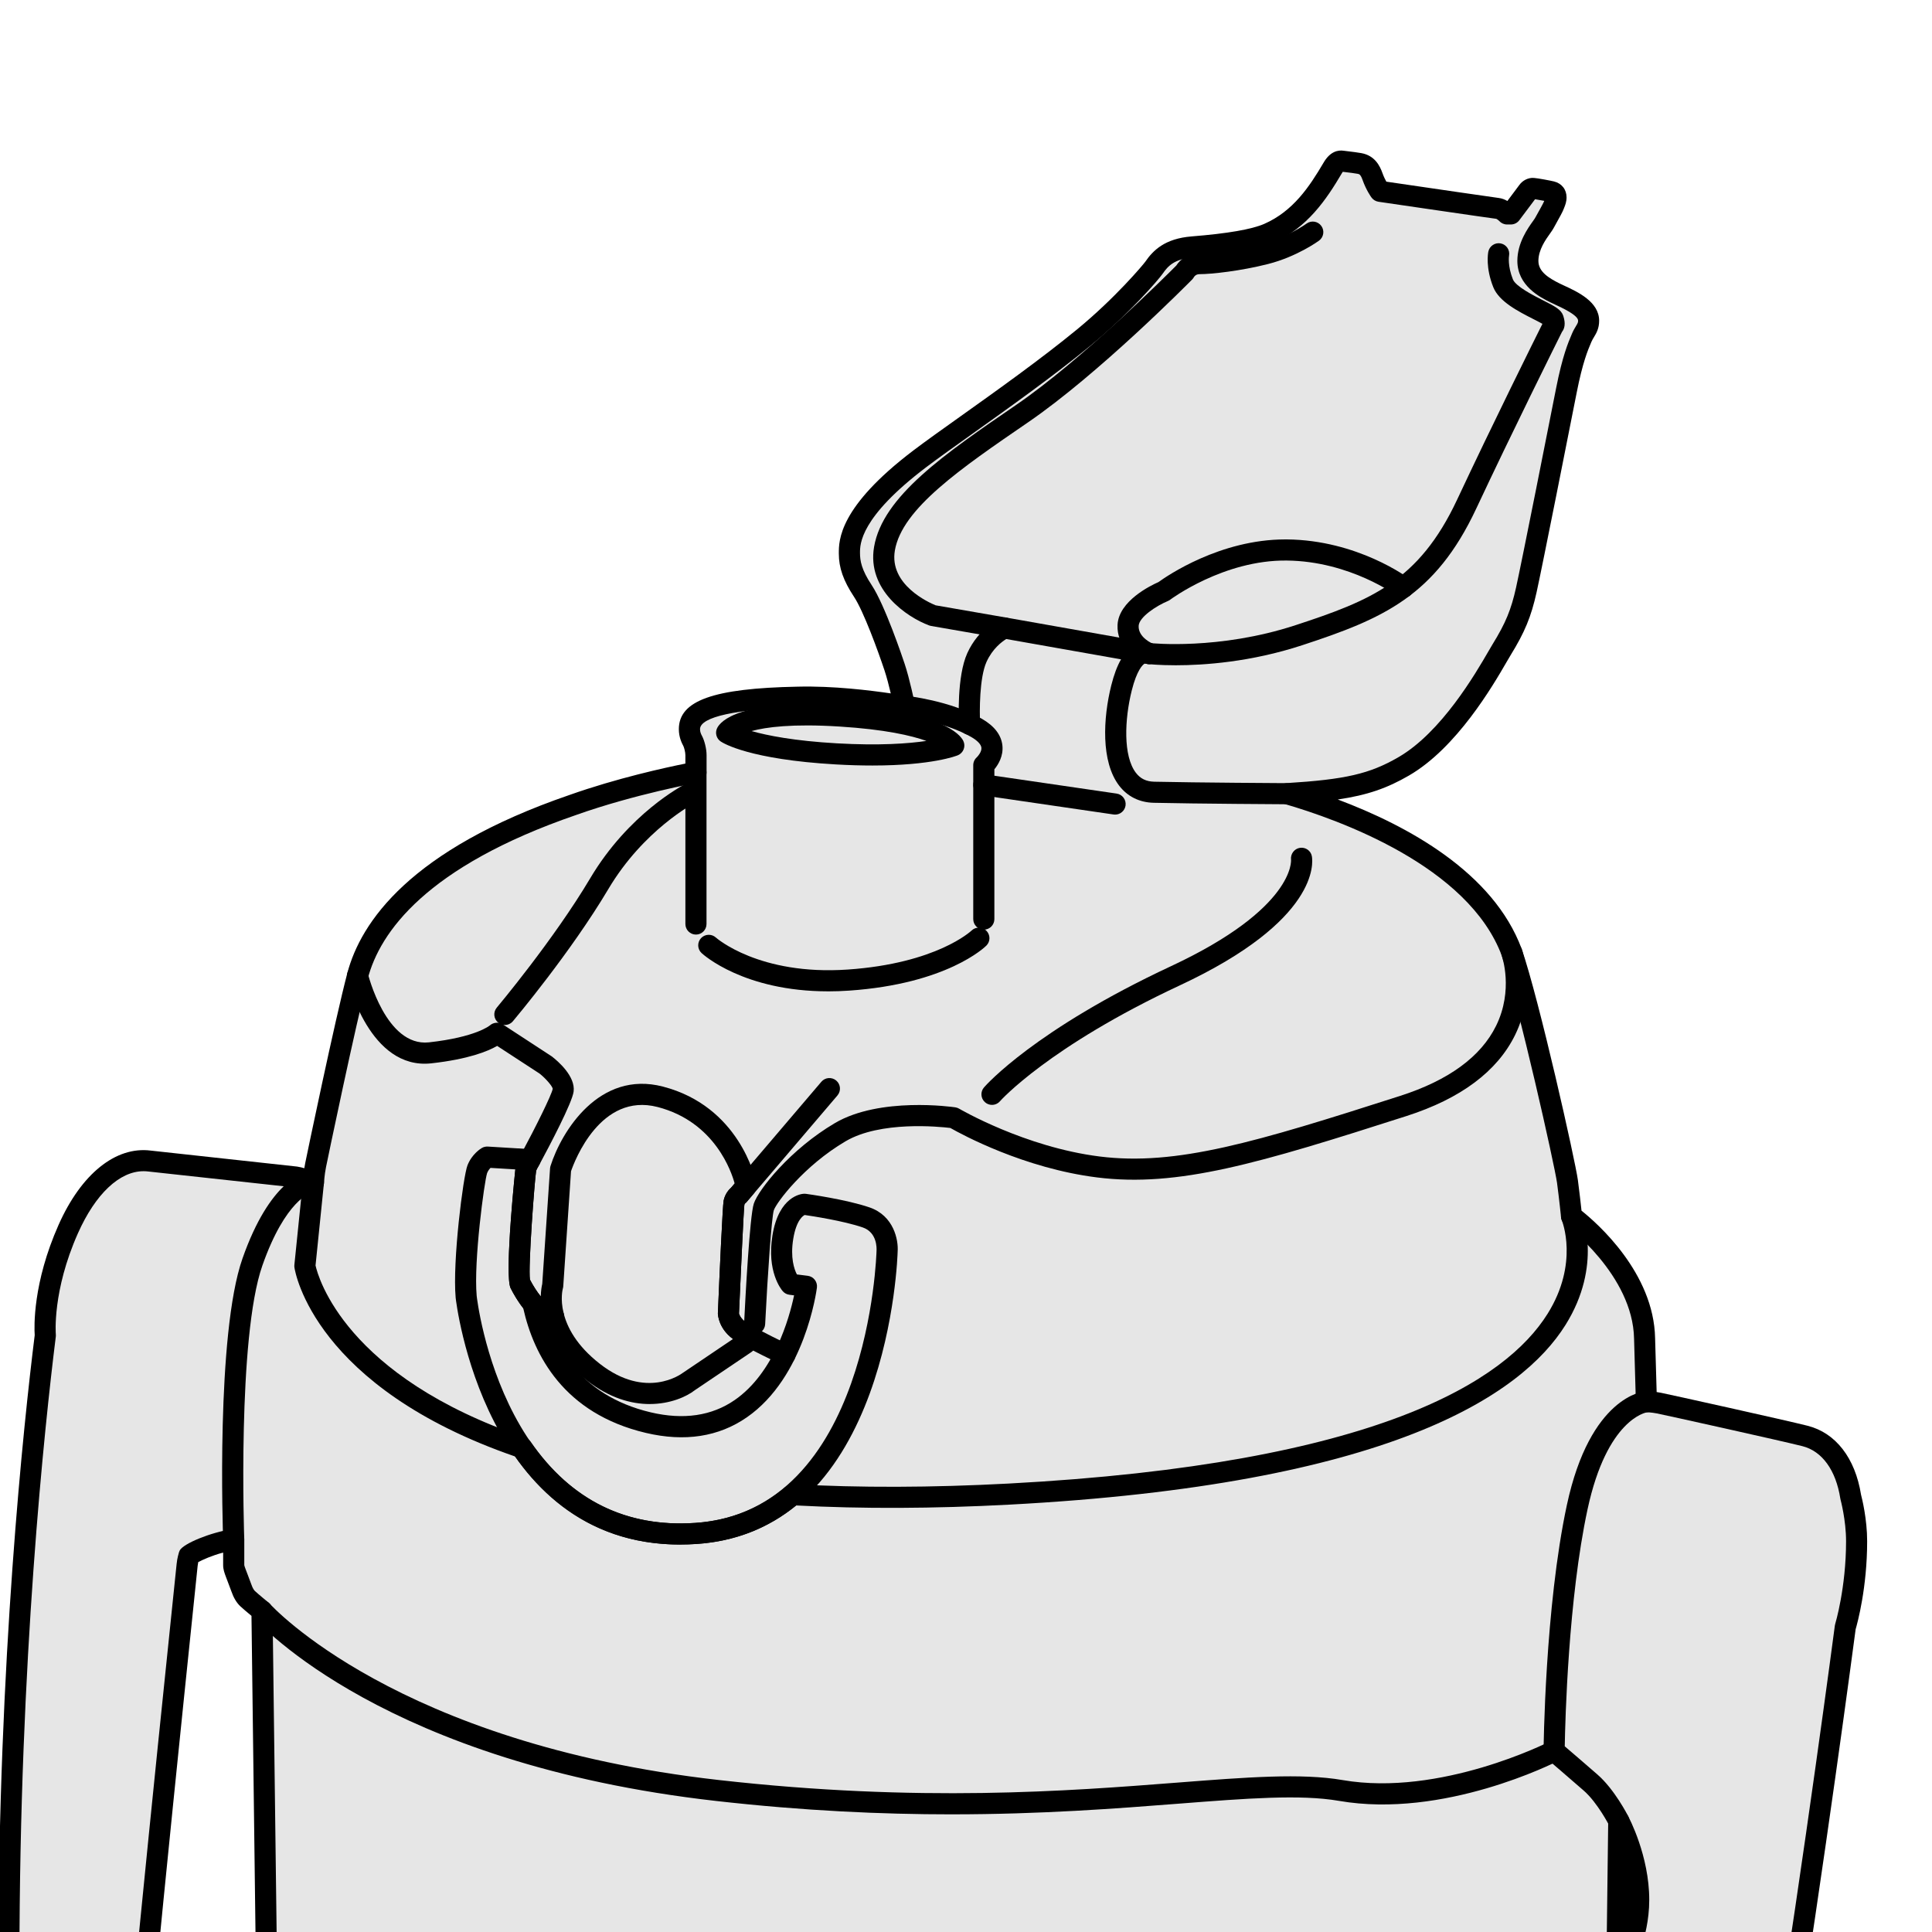
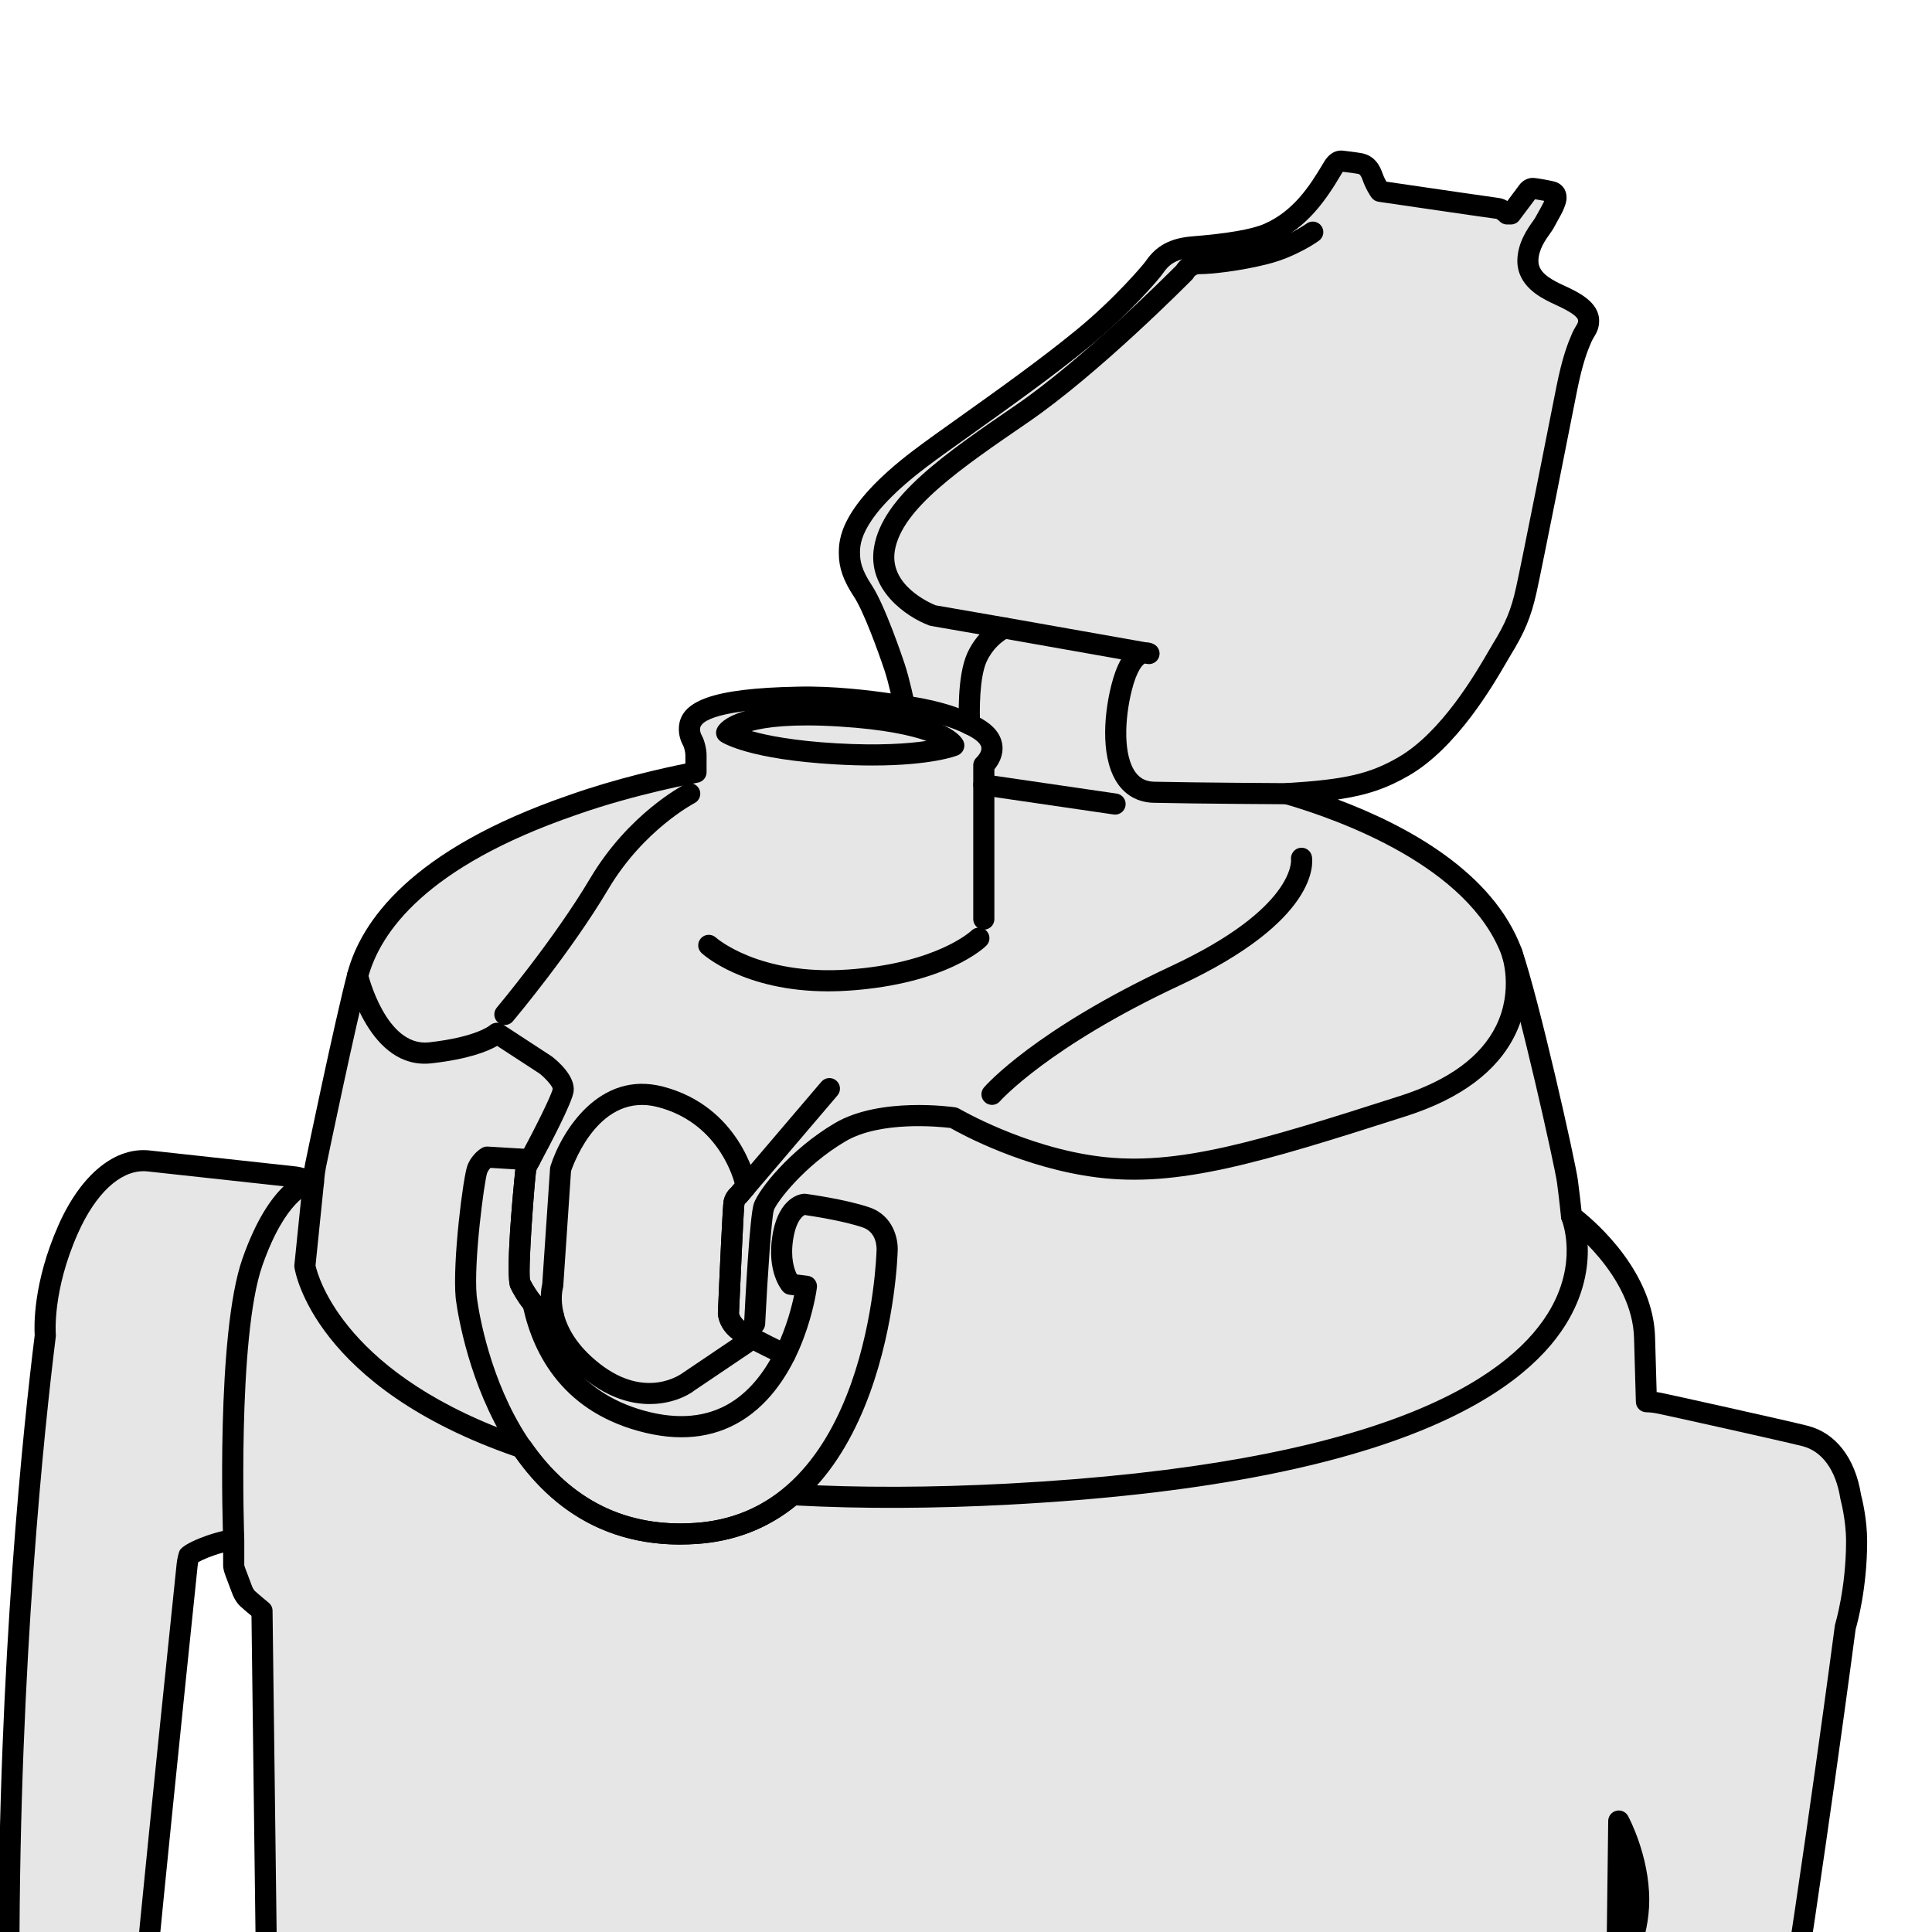
<svg xmlns="http://www.w3.org/2000/svg" id="_レイヤー_2" data-name="レイヤー 2" viewBox="0 0 164.72 164.72">
  <defs>
    <style>
      .cls-1 {
        fill: #e6e6e6;
        fill-rule: evenodd;
      }

      .cls-1, .cls-2, .cls-3 {
        stroke-width: 0px;
      }

      .cls-3 {
        fill: none;
      }

      .cls-4 {
        clip-path: url(#clippath);
      }
    </style>
    <clipPath id="clippath">
      <rect class="cls-3" width="164.72" height="164.72" />
    </clipPath>
  </defs>
  <g id="_レイアウト" data-name="レイアウト">
    <g class="cls-4">
      <g>
        <path class="cls-1" d="m109.718,67.67c4.949,1.432,16.188,5.479,19.176,13.539,1.471,4.257,4.551,18.071,4.744,19.517.193,1.446.347,2.97.347,2.97,0,0,6.116,4.456,6.229,10.414l.154,5.4c-0.0 0.0.476,0,1.067.116.592.116,10.581,2.327,12.459,2.803,1.82.461,3.42,2.134,3.895,5.194-0,0,.502,1.826.502,3.78,0,4.179-.965,7.315-.965,7.315-0,0-2.487,18.938-5.502,37.915-3.015,18.969-6.56,37.977-6.676,38.453-.232.953-.438,1.636-1.352,2.215-.915.58-4.289,2.486-6.182,3.323l-.386.368-.805,66.398s1.455.683,1.939,1.047c.485.364,2.788,2.16,3.174,2.568.386.408.529.661.606.992.077.33.694,3.13.694,4.309,0,2.149-2.612,4.728-2.612,4.728,0,0-.176.43-.243,1.708-.066,1.278-.71,14.488-.71,14.488-.926,16.898-26.375,29.573-58.909,29.573-32.534,0-58.446-12.675-58.96-29.908l-.555-10.474c-0.0 0-1.408-5.419-1.87-7.464-.463-2.044-.752-6.268-.752-7.811,0-1.543.27-14.811,5.844-18.572l-.27-20.231c-.135-.193-10.26-9.469-10.26-23.22-0,0-.309-7.483-.309-12.651-0,0-.328-5.496-1.543-7.714-0,0-3.176-4.59-7.245-7.135-1.061-.617-2.43-1.254-2.546-3.105-.116-1.851-1.138-17.646-1.138-31.474,0-28.581,2.719-50.085,3.105-53.19-0.0 0-.376-3.831,1.96-9.077,1.737-3.9,4.29-6.125,6.91-5.791l12.497,1.365c.848.135,1.122.467,1.122.467l.367-.012c-0,0,.031-.694.185-1.466.154-.771,2.546-12.235,3.579-16.154,1.034-3.919,4.825-9.905,18.329-14.549,5.128-1.821,10.523-2.795,10.523-2.795v-1.459c0-.414-.151-.963-.273-1.194-.122-.231-.285-.556-.285-1.024,0-1.031.698-2.561,9.238-2.725,4.374-.084,9.099.772,9.099.772-0,0-.424-2.073-.849-3.346-.424-1.273-1.755-5.053-2.7-6.48-.945-1.427-1.147-2.343-1.147-3.192,0-.848-.123-3.434,6.002-8.078,2.962-2.246,9.265-6.468,13.968-10.33,3.308-2.716,5.754-5.612,5.996-5.962.586-.848,1.373-1.62,3.286-1.774,1.913-.154,4.932-.461,6.48-1.142,2.669-1.172,4.15-3.348,5.462-5.57.247-.432.509-.648.818-.602.309.046.972.108,1.481.2.509.093.848.386,1.111,1.127.262.741.633,1.25.633,1.25-0,0,9.605,1.408,10.022,1.454.417.046.809.474.809.474h.322c-0,0,1.389-1.847,1.465-1.957.077-.11.254-.231.463-.22.209.011,1.278.209,1.543.275.264.066.386.231.386.485,0,.254-.099.43-.187.673-.088.242-.617,1.168-.837,1.565-.22.397-1.377,1.642-1.377,3.185,0,1.543,1.486,2.313,2.303,2.722.882.441,2.876,1.157,2.876,2.369,0,.639-.331.848-.584,1.444-.253.595-.76,1.697-1.311,4.507-.551,2.81-2.954,14.922-3.416,17.004-.463,2.083-1.003,3.306-2.116,5.114-.759,1.232-3.981,7.411-8.346,9.935-2.551,1.475-4.711,2.003-9.951,2.326h0Zm-89.792,63.595c-0.0 0,0,1.967,0,2.179,0,.212.087.434.183.694.096.261.376.974.473,1.254.096.28.26.646.521.897.26.251,1.234,1.051,1.234,1.051l.911,71.947-1.003-1.845c-0.0 0-.935-11.297-4.849-17.021-.814-1.19-2.207-2.718-3.994-3.55-.848-.424-2.269-1.206-2.269-3.636,0-3.838,4.783-49.397,4.822-49.809.038-.411.167-.823.167-.823.026-.051,1.67-1.017,3.805-1.339h0Zm117.883,40.489l.205-16.496c-0,0,1.697,3.137,1.697,6.724,0,1.916-.527,3.407-.694,4.037-.167.63-1.208,5.734-1.208,5.734h0Z" />
        <path class="cls-2" d="m80.364,347.704c-33.602,0-59.336-13.233-59.859-30.782l-.55-10.36c-.19-.732-1.42-5.487-1.854-7.403-.48-2.121-.774-6.392-.774-8.01,0-1.512.167-14.613,5.837-19.026l-.259-19.404c-2.574-2.619-10.265-11.472-10.265-23.593-.002-.038-.309-7.523-.309-12.651-.087-1.42-.517-5.609-1.433-7.281h0c-.006,0-3.091-4.401-6.934-6.806l-.212-.121c-1.042-.595-2.617-1.493-2.754-3.691l-.013-.21c-.339-5.379-1.126-19.199-1.126-31.319,0-25.529,2.166-45.693,3.096-53.178l.004-.033c-.046-.691-.173-4.446,2.042-9.422,1.931-4.336,4.863-6.693,7.846-6.317l12.481,1.363c.233.037.438.085.617.141.022-.139.047-.285.077-.434.146-.731,2.546-12.241,3.592-16.207,1.147-4.35,5.358-10.512,18.907-15.171,4.071-1.445,8.252-2.354,9.914-2.687v-.716c0-.258-.11-.661-.168-.772-.126-.24-.39-.739-.39-1.445,0-2.437,2.933-3.487,10.12-3.625,3.056-.078,6.216.32,7.949.574-.15-.637-.345-1.392-.535-1.963-.544-1.633-1.785-5.044-2.597-6.269-.908-1.372-1.297-2.476-1.297-3.688-.003-1.119-.01-3.967,6.358-8.795,1.02-.773,2.408-1.763,4.017-2.907,3.051-2.172,6.847-4.876,9.924-7.402,3.274-2.689,5.661-5.54,5.828-5.778.665-.964,1.655-1.975,3.954-2.16,3.051-.244,5.134-.604,6.189-1.068,2.464-1.082,3.846-3.163,5.049-5.203.563-.985,1.254-1.107,1.729-1.033.099.015.24.031.401.05.339.041.757.091,1.105.154,1.142.208,1.573,1.077,1.799,1.712.103.291.227.54.327.72,3.835.562,9.275,1.355,9.577,1.39.277.031.53.135.742.258.401-.534.948-1.265,1.018-1.361.277-.393.768-.644,1.247-.604.304.016,1.456.235,1.716.301.658.166,1.066.687,1.066,1.358,0,.371-.112.65-.193.855l-.05.126c-.082.227-.311.649-.76,1.451l-.135.241c-.055.098-.149.236-.272.408-.371.518-.991,1.384-.991,2.34,0,.937.932,1.48,1.805,1.917.12.06.262.125.416.196,1.106.511,2.958,1.364,2.958,2.979,0,.67-.245,1.073-.441,1.398-.069.114-.146.237-.215.397l-.042.099c-.248.579-.711,1.657-1.215,4.229-.518,2.642-2.947,14.897-3.42,17.027-.467,2.1-1.009,3.409-2.229,5.39-.081.131-.19.32-.327.556-1.16,2.002-4.242,7.321-8.335,9.688-1.846,1.067-3.51,1.663-6.059,2.037,5.943,2.23,13.257,6.207,15.678,12.736,1.49,4.312,4.576,18.096,4.792,19.71.135,1.014.251,2.063.31,2.612,1.328,1.058,6.169,5.293,6.274,10.874l.132,4.588c.114.017.236.037.364.062.662.129,10.681,2.351,12.505,2.813,2.397.606,4.057,2.749,4.557,5.88.086.327.521,2.077.521,3.967,0,3.956-.829,6.98-.982,7.504-.171,1.295-2.605,19.679-5.496,37.868-2.963,18.641-6.556,37.968-6.689,38.523-.225.92-.479,1.96-1.746,2.764-.907.574-4.195,2.435-6.154,3.32l-.794,65.447c.504.25,1.215.62,1.573.889.356.267,2.812,2.168,3.286,2.668.479.508.712.901.83,1.407.007.03.718,3.133.718,4.513,0,2.188-2.055,4.51-2.71,5.194-.04.188-.11.593-.146,1.289-.065,1.277-.709,14.484-.709,14.484-.951,17.35-26.663,30.43-59.809,30.43ZM12.232,99.856c-2.038,0-4.095,1.938-5.586,5.288-2.198,4.936-1.89,8.588-1.886,8.624.006.065.005.133-.003.197l-.015.123c-.927,7.451-3.083,27.528-3.083,52.956,0,12.069.786,25.844,1.123,31.206l.014.212c.071,1.145.747,1.609,1.85,2.239l.25.144c4.203,2.63,7.398,7.208,7.533,7.402,1.346,2.447,1.687,7.939,1.701,8.172.001,5.145.306,12.594.31,12.668 0,11.674,7.552,20.162,9.867,22.487.143.143.217.234.232.256.103.147.159.322.162.503l.27,20.23c.004.303-.145.588-.396.758-4.308,2.907-5.447,12.932-5.447,17.826,0,1.507.284,5.645.73,7.611.454,2.007,1.85,7.383,1.864,7.437.015.059.024.118.028.179l.555,10.473c.495,16.573,25.455,29.056,58.061,29.056,32.175,0,57.113-12.348,58.011-28.722,0-.002.645-13.206.71-14.484.068-1.329.253-1.87.308-2.004.046-.112.114-.214.2-.299.652-.646,2.345-2.641,2.345-4.088,0-.941-.491-3.338-.67-4.104-.026-.113-.054-.229-.385-.579-.307-.324-2.468-2.022-3.059-2.465-.284-.214-1.213-.686-1.782-.953-.32-.149-.522-.473-.519-.825l.806-66.398c.003-.242.104-.473.279-.641l.386-.368c.075-.071.162-.13.257-.172,1.831-.81,5.194-2.708,6.065-3.26.598-.379.737-.759.96-1.668.163-.721,3.713-19.839,6.661-38.382,2.979-18.746,5.474-37.701,5.498-37.891.007-.05.018-.099.032-.146.009-.03.925-3.072.925-7.052,0-1.802-.465-3.525-.47-3.542-.009-.033-.016-.066-.021-.1-.374-2.41-1.551-4.036-3.227-4.461-1.811-.458-11.751-2.663-12.409-2.791-.491-.097-.894-.1-.897-.1-.485-.003-.884-.39-.897-.875l-.154-5.399c-.104-5.438-5.803-9.671-5.86-9.713-.206-.15-.34-.382-.365-.636,0-.005-.153-1.512-.344-2.943-.188-1.405-3.256-15.154-4.702-19.341-2.846-7.674-13.939-11.626-18.576-12.969-.421-.121-.692-.528-.645-.963.048-.436.402-.772.839-.8,5.045-.312,7.1-.785,9.557-2.207,3.676-2.126,6.584-7.143,7.679-9.031.146-.253.265-.456.351-.597,1.114-1.808,1.582-2.938,2.004-4.837.471-2.115,2.895-14.346,3.412-16.982.54-2.759,1.051-3.951,1.326-4.592l.04-.095c.107-.251.223-.446.331-.625.149-.246.181-.305.181-.466,0-.462-1.389-1.103-1.911-1.344-.174-.081-.333-.154-.468-.222-.837-.418-2.8-1.398-2.8-3.526,0-1.534.897-2.786,1.328-3.388.071-.1.13-.178.163-.235l.138-.246c.172-.307.574-1.024.641-1.192l.022-.058c-.262-.05-.577-.106-.782-.139-.368.494-1.345,1.794-1.345,1.794-.171.227-.437.359-.72.359h-.322c-.253,0-.493-.106-.664-.293-.073-.076-.207-.174-.265-.191-.399-.042-9.047-1.31-10.032-1.454-.239-.035-.454-.165-.597-.361-.046-.062-.456-.639-.754-1.478-.176-.497-.296-.52-.424-.542-.314-.058-.69-.102-.995-.138-.101-.012-.194-.023-.276-.034-.023.032-.052.076-.085.135-1.3,2.202-2.928,4.648-5.881,5.946-1.258.553-3.473.95-6.77,1.215-1.622.131-2.164.731-2.618,1.389-.352.509-2.887,3.453-6.166,6.146-3.125,2.566-6.949,5.29-10.022,7.478-1.596,1.137-2.975,2.118-3.973,2.875-5.654,4.286-5.648,6.562-5.646,7.31.001.669.121,1.423.998,2.746,1.125,1.699,2.635,6.188,2.803,6.693.438,1.309.859,3.363.877,3.449.06.293-.029.597-.238.81-.209.214-.516.312-.804.257-.047-.008-4.681-.818-8.921-.759-5.231.101-8.354.783-8.354,1.826,0,.242.078.41.181.604.185.349.377,1.048.377,1.613v1.459c0,.436-.312.809-.74.886-.054.01-5.386.983-10.381,2.757-12.805,4.403-16.725,10.006-17.76,13.931-1.036,3.928-3.421,15.373-3.567,16.102-.138.688-.168,1.323-.168,1.33-.021.469-.4.844-.87.858l-.367.012c-.286.011-.538-.108-.715-.317.014.03-.159-.093-.577-.16l-12.454-1.359c-.134-.017-.27-.025-.404-.025Zm11.016,110.331c-.324,0-.631-.176-.791-.471l-1.002-1.846.001-.001c-.059-.107-.097-.228-.107-.356-.04-.454-1.003-11.186-4.695-16.585-.468-.684-1.759-2.37-3.631-3.242-.779-.389-2.789-1.393-2.789-4.451,0-3.069,2.944-31.818,4.699-48.682.077-.739.122-1.166.126-1.212.046-.49.188-.955.204-1.006.015-.049.035-.096.058-.141.301-.592,2.642-1.544,4.472-1.82.263-.038.522.037.721.207.199.171.313.421.313.683v2.18c.005.051.066.218.112.339l.175.461c.118.309.256.67.32.852.121.353.246.498.294.545.248.238,1.179,1.002,1.182,1.004.205.169.325.419.328.684l.911,71.947c.005.414-.272.778-.673.883-.076.02-.152.029-.227.029Zm-6.346-77.004c-.021.101-.041.216-.052.327-.003.039-.049.472-.127,1.229-2.98,28.637-4.69,46.312-4.69,48.495,0,1.795.875,2.383,1.771,2.831,2.253,1.049,3.783,3.04,4.334,3.847,2.105,3.077,3.375,7.684,4.108,11.394l-.805-63.54c-.322-.268-.791-.663-.963-.828-.315-.304-.566-.726-.748-1.255-.059-.167-.188-.506-.299-.796l-.166-.437c-.126-.338-.24-.645-.24-1.007v-1.073c-.966.256-1.739.61-2.124.812Zm120.909,39.471c-.032,0-.064-.002-.097-.006-.462-.049-.81-.441-.805-.905l.205-16.495c.006-.41.287-.765.685-.863.403-.097.812.086,1.008.445.073.137,1.806,3.381,1.806,7.152,0,1.767-.415,3.194-.638,3.962l-.087.306c-.132.496-.908,4.271-1.196,5.684-.086.423-.458.721-.881.721Z" />
-         <path class="cls-2" d="m59.336,79.681c-.497,0-.9-.403-.9-.9v-12.938c0-.497.403-.9.9-.9s.9.403.9.9v12.938c0,.497-.403.9-.9.9Z" />
        <path class="cls-2" d="m83.878,79.262c-.497,0-.9-.403-.9-.9v-13.123c0-.257.11-.501.302-.672.109-.102.432-.484.393-.821-.032-.284-.342-.608-.87-.912-2.357-1.352-5.747-1.722-5.781-1.725-.494-.053-.853-.495-.801-.989.051-.494.501-.846.987-.802.154.017,3.798.41,6.49,1.955,1.078.618,1.672,1.389,1.766,2.291.094.903-.358,1.631-.685,2.027v12.771c0,.497-.403.9-.9.9Z" />
        <path class="cls-2" d="m74.377,65.267c-.938,0-1.979-.027-3.128-.094-7.329-.421-9.569-1.799-9.801-1.955-.372-.251-.503-.738-.306-1.142.288-.589,1.905-2.464,10.549-1.929,8.577.536,10.157,2.446,10.438,3.019.109.223.121.481.033.714-.088.231-.268.418-.496.513-.101.042-2.175.874-7.289.874Zm-10.299-2.937c1.344.381,3.632.837,7.274,1.046,3.637.207,6.106.021,7.633-.205-1.269-.455-3.519-.983-7.405-1.227-4.026-.253-6.275.047-7.502.386Zm-2.127.142h.01-.01Z" />
        <path class="cls-2" d="m109.718,68.57h-.005c-.077-.001-7.776-.042-11.349-.125-1.222-.028-2.242-.536-2.954-1.47-1.555-2.039-1.363-5.747-.666-8.536.229-.915.506-1.654.835-2.225l-9.788-1.731c-.378.232-1.171.826-1.681,1.946-.612,1.349-.602,4.26-.546,5.268.027.496-.353.921-.849.948-.491.048-.921-.353-.948-.849-.023-.416-.199-4.123.704-6.111.969-2.132,2.727-2.933,2.802-2.966.163-.073.344-.095.522-.064l11.887,2.104c.281.004.526.074.703.169.392.207.574.669.431,1.088-.145.42-.58.666-1.009.594l-.202-.036c-.185.085-.687.588-1.115,2.303-.613,2.454-.742,5.573.352,7.009.384.504.881.745,1.563.762,3.557.081,11.24.123,11.317.123.497.003.897.408.896.905-.003.495-.405.896-.9.896Z" />
-         <path class="cls-2" d="m100.236,56.72c-1.409,0-2.278-.094-2.371-.104-.494-.056-.849-.501-.794-.994.056-.493.51-.852.994-.795.06.009,5.856.619,12.394-1.526,6.416-2.104,10.514-3.746,13.776-10.706,2.999-6.399,6.576-13.596,7.27-14.986-.209-.118-.51-.271-.751-.394-1.312-.667-2.944-1.496-3.438-2.729-.667-1.667-.45-2.892-.424-3.026.098-.488.574-.803,1.06-.706.484.098.799.565.708,1.05-.006.032-.133.863.328,2.015.241.604,1.764,1.377,2.581,1.792,1.021.519,1.533.779,1.713,1.317.231.694.091,1.118-.109,1.369-.519,1.04-4.221,8.477-7.309,15.062-3.504,7.478-7.946,9.391-14.845,11.653-4.373,1.434-8.369,1.708-10.783,1.708Zm31.899-29.799c-.027.009-.054.02-.079.031.025-.012.052-.022.079-.031Zm.003-.001c-.001,0-.002,0-.003.001.001-.001.002-.001.003-.001Zm.003-.001c-.001,0-.002,0-.003.001.001-.001.002-.001.003-.001Z" />
        <path class="cls-2" d="m85.64,54.442c-.051,0-.103-.005-.155-.014l-6.113-1.062c-.055-.01-.108-.024-.161-.044-1.896-.709-5.318-3.021-4.688-6.697.738-4.309,6.012-7.922,12.117-12.105,5.577-3.821,12.815-11.043,13.652-11.884.287-.452.947-1.062,1.991-1.062.892,0,3.223-.258,5.396-.811,2.097-.534,3.701-1.688,3.717-1.7.402-.293.965-.205,1.257.198.293.4.205.963-.195,1.256-.076.056-1.889,1.367-4.335,1.99-2.348.598-4.828.867-5.84.867-.313,0-.444.18-.478.235-.037.063-.102.156-.153.209-.322.327-7.956,8.047-13.995,12.185-5.769,3.953-10.751,7.367-11.361,10.926-.502,2.929,2.911,4.449,3.474,4.679l6.023,1.046c.489.085.817.551.732,1.041-.076.438-.456.746-.886.746Z" />
-         <path class="cls-2" d="m97.965,56.623c-.108,0-.22-.02-.327-.062-.916-.357-2.444-1.451-2.357-3.286.098-2.039,2.839-3.362,3.492-3.649.719-.521,5.245-3.636,10.809-3.636h.146c6,.059,10.28,3.237,10.459,3.372.396.3.476.862.177,1.26-.299.396-.863.476-1.26.178-.039-.029-4.007-2.957-9.394-3.009-5.368-.066-9.899,3.306-9.943,3.339-.061.046-.128.084-.197.113-.982.411-2.454,1.368-2.489,2.118-.048,1.003,1.2,1.518,1.213,1.522.463.181.691.702.512,1.166-.139.355-.479.573-.839.573Z" />
        <path class="cls-2" d="m64.342,113.753c-.016,0-.03-.001-.046-.002-.496-.024-.879-.447-.854-.943.105-2.127.479-9.147.827-10.189.405-1.214,3.135-4.64,6.909-6.863,3.836-2.261,10.013-1.384,10.272-1.346.115.018.228.057.327.116.056.032,5.589,3.271,11.97,4.074,6.542.821,13.284-1.204,25.62-5.163,4.139-1.328,6.894-3.342,8.191-5.985,1.501-3.062.499-5.907.489-5.936-.17-.467.071-.983.539-1.152.464-.173.982.071,1.152.539.053.145,1.271,3.601-.565,7.342-1.521,3.1-4.635,5.424-9.256,6.907-12.586,4.038-19.483,6.102-26.396,5.233-6.211-.781-11.491-3.644-12.497-4.216-.968-.116-5.961-.615-8.934,1.137-3.558,2.096-5.896,5.221-6.116,5.882-.188.612-.522,5.419-.737,9.71-.023.481-.421.855-.897.855Z" />
        <path class="cls-2" d="m47.199,113.116c-.101,0-.203-.018-.303-.053-.089-.032-.89-.324-1.515-.756-.902-.626-1.751-2.289-1.845-2.477-.556-1.112.422-10.43.443-10.502.11-.389.397-.856.483-.99,1.189-2.209,2.567-4.98,2.663-5.508-.024-.21-.577-.867-1.119-1.296l-3.62-2.361c-.798.461-2.448,1.134-5.619,1.486-5.252.574-7.085-6.946-7.161-7.268-.113-.483.187-.967.67-1.081.488-.11.969.188,1.082.67.015.063,1.541,6.282,5.209,5.89,4.016-.446,5.175-1.429,5.187-1.438.304-.27.769-.318,1.107-.098l4.192,2.739c.525.408,2.017,1.69,1.854,2.989-.12.959-2.065,4.646-2.896,6.186-.147.237-.279.489-.303.574-.125.761-.693,8.206-.528,9.274.384.749.935,1.53,1.223,1.73.362.25.915.475,1.097.54.467.169.71.684.543,1.151-.132.367-.478.597-.847.597Z" />
        <path class="cls-2" d="m57.984,131.687c-16.744,0-19.115-20.829-19.135-21.046-.279-3.073.637-10.351,1.01-11.292.385-.973,1.144-1.428,1.229-1.477.152-.087.323-.124.501-.117l3.656.222c.315.02.597.202.743.482s.135.616-.03.886c-.142.232-.229.419-.246.478-.125.76-.692,8.205-.528,9.273.234.454.605,1.062.946,1.458.098.114.166.252.197.399.742,3.508,2.933,7.996,9.161,9.464,2.784.655,5.193.304,7.153-1.051,3.35-2.314,4.65-6.974,5.062-8.925l-.398-.051c-.221-.027-.423-.135-.568-.303-.143-.164-1.379-1.693-.879-4.761.549-3.365,2.478-3.54,2.696-3.549.053.002.105-.001.157.008.138.019,3.409.467,5.426,1.158,2.069.71,2.471,2.777,2.395,3.771-.002.187-.651,23.817-17.134,24.923-.482.032-.953.048-1.413.048Zm-16.164-32.114c-.095.097-.211.243-.288.438-.237.696-1.158,7.529-.891,10.468.019.205,2.33,20.473,18.634,19.363,14.838-.994,15.453-22.991,15.458-23.213.011-.198.057-1.557-1.182-1.981h0c-1.629-.559-4.311-.967-4.946-1.059-.121.062-.708.411-.972,2.028-.265,1.618.084,2.604.31,3.04l.925.116c.238.029.454.152.601.342.146.188.211.429.181.666-.04.311-1.037,7.64-5.979,11.061-2.396,1.66-5.289,2.106-8.596,1.327-7.02-1.653-9.569-6.643-10.462-10.625-.432-.546-.831-1.226-1.075-1.713-.492-.984.215-8.375.4-10.13l-2.118-.129Zm3.372,9.567v.001-.001Z" />
        <path class="cls-2" d="m66.928,116.388c-.129,0-.26-.028-.385-.087-.11-.053-2.733-1.297-3.828-1.989-1.426-.9-1.506-2.183-1.51-2.326.147-3.453.407-9.199.492-9.624.116-.576.454-.943.639-1.107l7.693-9.026c.322-.38.89-.423,1.269-.101.378.322.424.89.101,1.269l-7.742,9.084c-.044.052-.095.099-.149.14.003-.001-.031.028-.044.096-.059.438-.313,5.931-.459,9.282,0-.002,0-.003.001-.003.01,0,.092.43.671.796,1.004.634,3.612,1.871,3.639,1.884.449.213.641.75.428,1.199-.154.324-.478.515-.814.515Z" />
        <path class="cls-2" d="m55.397,119.708c-1.572,0-3.434-.505-5.361-2.01-4.622-3.605-3.974-7.507-3.805-8.229l.666-9.849c.005-.072.019-.144.04-.212.94-2.956,4.156-8.175,9.58-6.768,6.502,1.685,7.867,7.804,7.923,8.063.013.062.02.124.02.187v.317c0,.214-.076.421-.216.584l-.587.688c-.044.052-.095.1-.149.14.003-.001-.031.028-.044.096-.059.438-.313,5.93-.459,9.281,0-.002,0-.003.001-.003.01,0,.092.431.67.796h0c.096.061.208.127.329.196.281.16.455.459.455.782v.762c0,.299-.149.579-.397.746l-4.808,3.242c-.725.567-2.113,1.188-3.857,1.189Zm-6.712-19.852l-.663,9.814c-.004.065-.016.131-.035.193-.034.125-.845,3.293,3.156,6.415,3.942,3.078,6.932.875,7.059.78l4.292-2.896c-1.214-.887-1.285-2.042-1.289-2.178.147-3.454.407-9.199.492-9.623.116-.576.454-.943.639-1.107l.299-.351c-.251-.936-1.66-5.249-6.569-6.521-4.866-1.256-7.08,4.602-7.381,5.474Z" />
        <path class="cls-2" d="m57.993,131.686c-5.803.001-10.528-2.519-14.063-7.503-17.116-5.917-18.765-15.701-18.827-16.117-.011-.074-.013-.149-.005-.225l.727-7.126c.05-.493.489-.848.987-.804.495.051.854.492.804.987l-.714,6.993c.217.979,2.521,9.459,17.887,14.683.183.062.341.182.451.341,3.446,4.99,8.177,7.335,14.036,6.927,2.956-.198,5.555-1.237,7.727-3.089.176-.15.395-.227.635-.214,5.613.314,11.788.296,18.346-.052,31.554-1.681,42.411-8.801,45.963-14.479,2.699-4.314,1.227-7.928,1.211-7.964-.193-.457.021-.985.479-1.179.454-.19.984.021,1.179.479.077.182,1.847,4.519-1.343,9.618-3.778,6.039-15.067,13.6-47.394,15.32-6.484.346-12.601.368-18.188.071-2.414,1.962-5.27,3.066-8.493,3.283-.475.031-.942.047-1.403.047Z" />
-         <path class="cls-2" d="m138.016,156.158c-.329,0-.646-.181-.805-.494-.01-.02-.999-1.962-2.189-3.003-1.338-1.171-3.103-2.676-3.104-2.677-.202-.172-.318-.426-.316-.691.001-.122.116-12.268,1.988-20.978,1.992-9.276,6.526-9.69,6.718-9.703.519-.032.926.341.959.836.034.49-.331.915-.818.958-.1.014-3.439.562-5.099,8.288-1.639,7.627-1.903,18.003-1.941,20.195.573.49,1.804,1.546,2.799,2.416,1.457,1.275,2.565,3.456,2.611,3.548.224.444.045.984-.398,1.209-.13.065-.269.096-.404.096Z" />
-         <path class="cls-2" d="m81.11,154.689c-5.898,0-12.556-.293-20.057-1.141-28.195-3.189-38.949-15.109-39.393-15.615-.328-.373-.291-.94.082-1.269.372-.327.941-.292,1.27.08.105.119,10.81,11.912,38.244,15.015,17.113,1.935,29.828.946,39.11.225,5.921-.461,10.597-.823,14.104-.217,8.326,1.438,17.528-3.222,17.621-3.269.442-.227.983-.053,1.212.39.227.442.053.984-.39,1.212-.396.204-9.837,4.983-18.75,3.44-3.286-.568-7.864-.214-13.657.238-5.295.412-11.7.91-19.396.91Z" />
+         <path class="cls-2" d="m81.11,154.689Z" />
        <path class="cls-2" d="m70.607,84.521c-7.18,0-10.636-3.119-10.79-3.263-.365-.338-.387-.907-.049-1.271.337-.363.904-.384,1.269-.052h0c.036.033,3.679,3.248,11.237,2.728,7.596-.523,10.525-3.293,10.554-3.32.355-.346.922-.341,1.271.011.347.353.348.917-.002,1.267-.134.133-3.354,3.263-11.699,3.838-.62.043-1.218.063-1.79.063Z" />
        <path class="cls-2" d="m84.575,94.201c-.21,0-.42-.073-.59-.222-.375-.325-.415-.893-.09-1.268.171-.198,4.341-4.917,15.953-10.34,10.583-4.942,10.229-9.034,10.224-9.074-.058-.483.277-.938.759-1.011.474-.071.93.237,1.017.715.099.543.62,5.463-11.237,11.001-11.212,5.236-15.316,9.844-15.356,9.89-.178.204-.428.309-.679.309Z" />
        <path class="cls-2" d="m43.043,87.389c-.205,0-.41-.069-.579-.212-.38-.32-.429-.888-.109-1.268.048-.058,4.854-5.787,7.964-11.025,3.281-5.527,7.886-7.918,8.08-8.017.438-.223.983-.05,1.209.393.226.441.051.983-.391,1.21-.043.022-4.348,2.274-7.351,7.332-3.187,5.368-7.934,11.027-8.135,11.266-.178.212-.433.321-.689.321Z" />
        <path class="cls-2" d="m95.073,69.452c-.043,0-.087-.003-.131-.01l-11.194-1.635c-.492-.072-.832-.529-.761-1.021.071-.492.529-.837,1.021-.761l11.194,1.635c.492.072.832.529.761,1.021-.065.448-.45.771-.89.771Z" />
        <path class="cls-2" d="m19.926,132.165c-.482,0-.881-.382-.899-.867-.026-.713-.621-17.538,1.646-23.997,2.346-6.688,5.222-7.32,5.542-7.371.498-.077.952.26,1.028.751.077.49-.259.951-.75,1.028h0c.009,0-2.157.584-4.123,6.188-2.154,6.141-1.551,23.164-1.545,23.335.019.497-.369.914-.866.933-.011,0-.022.001-.034.001Z" />
      </g>
    </g>
  </g>
</svg>